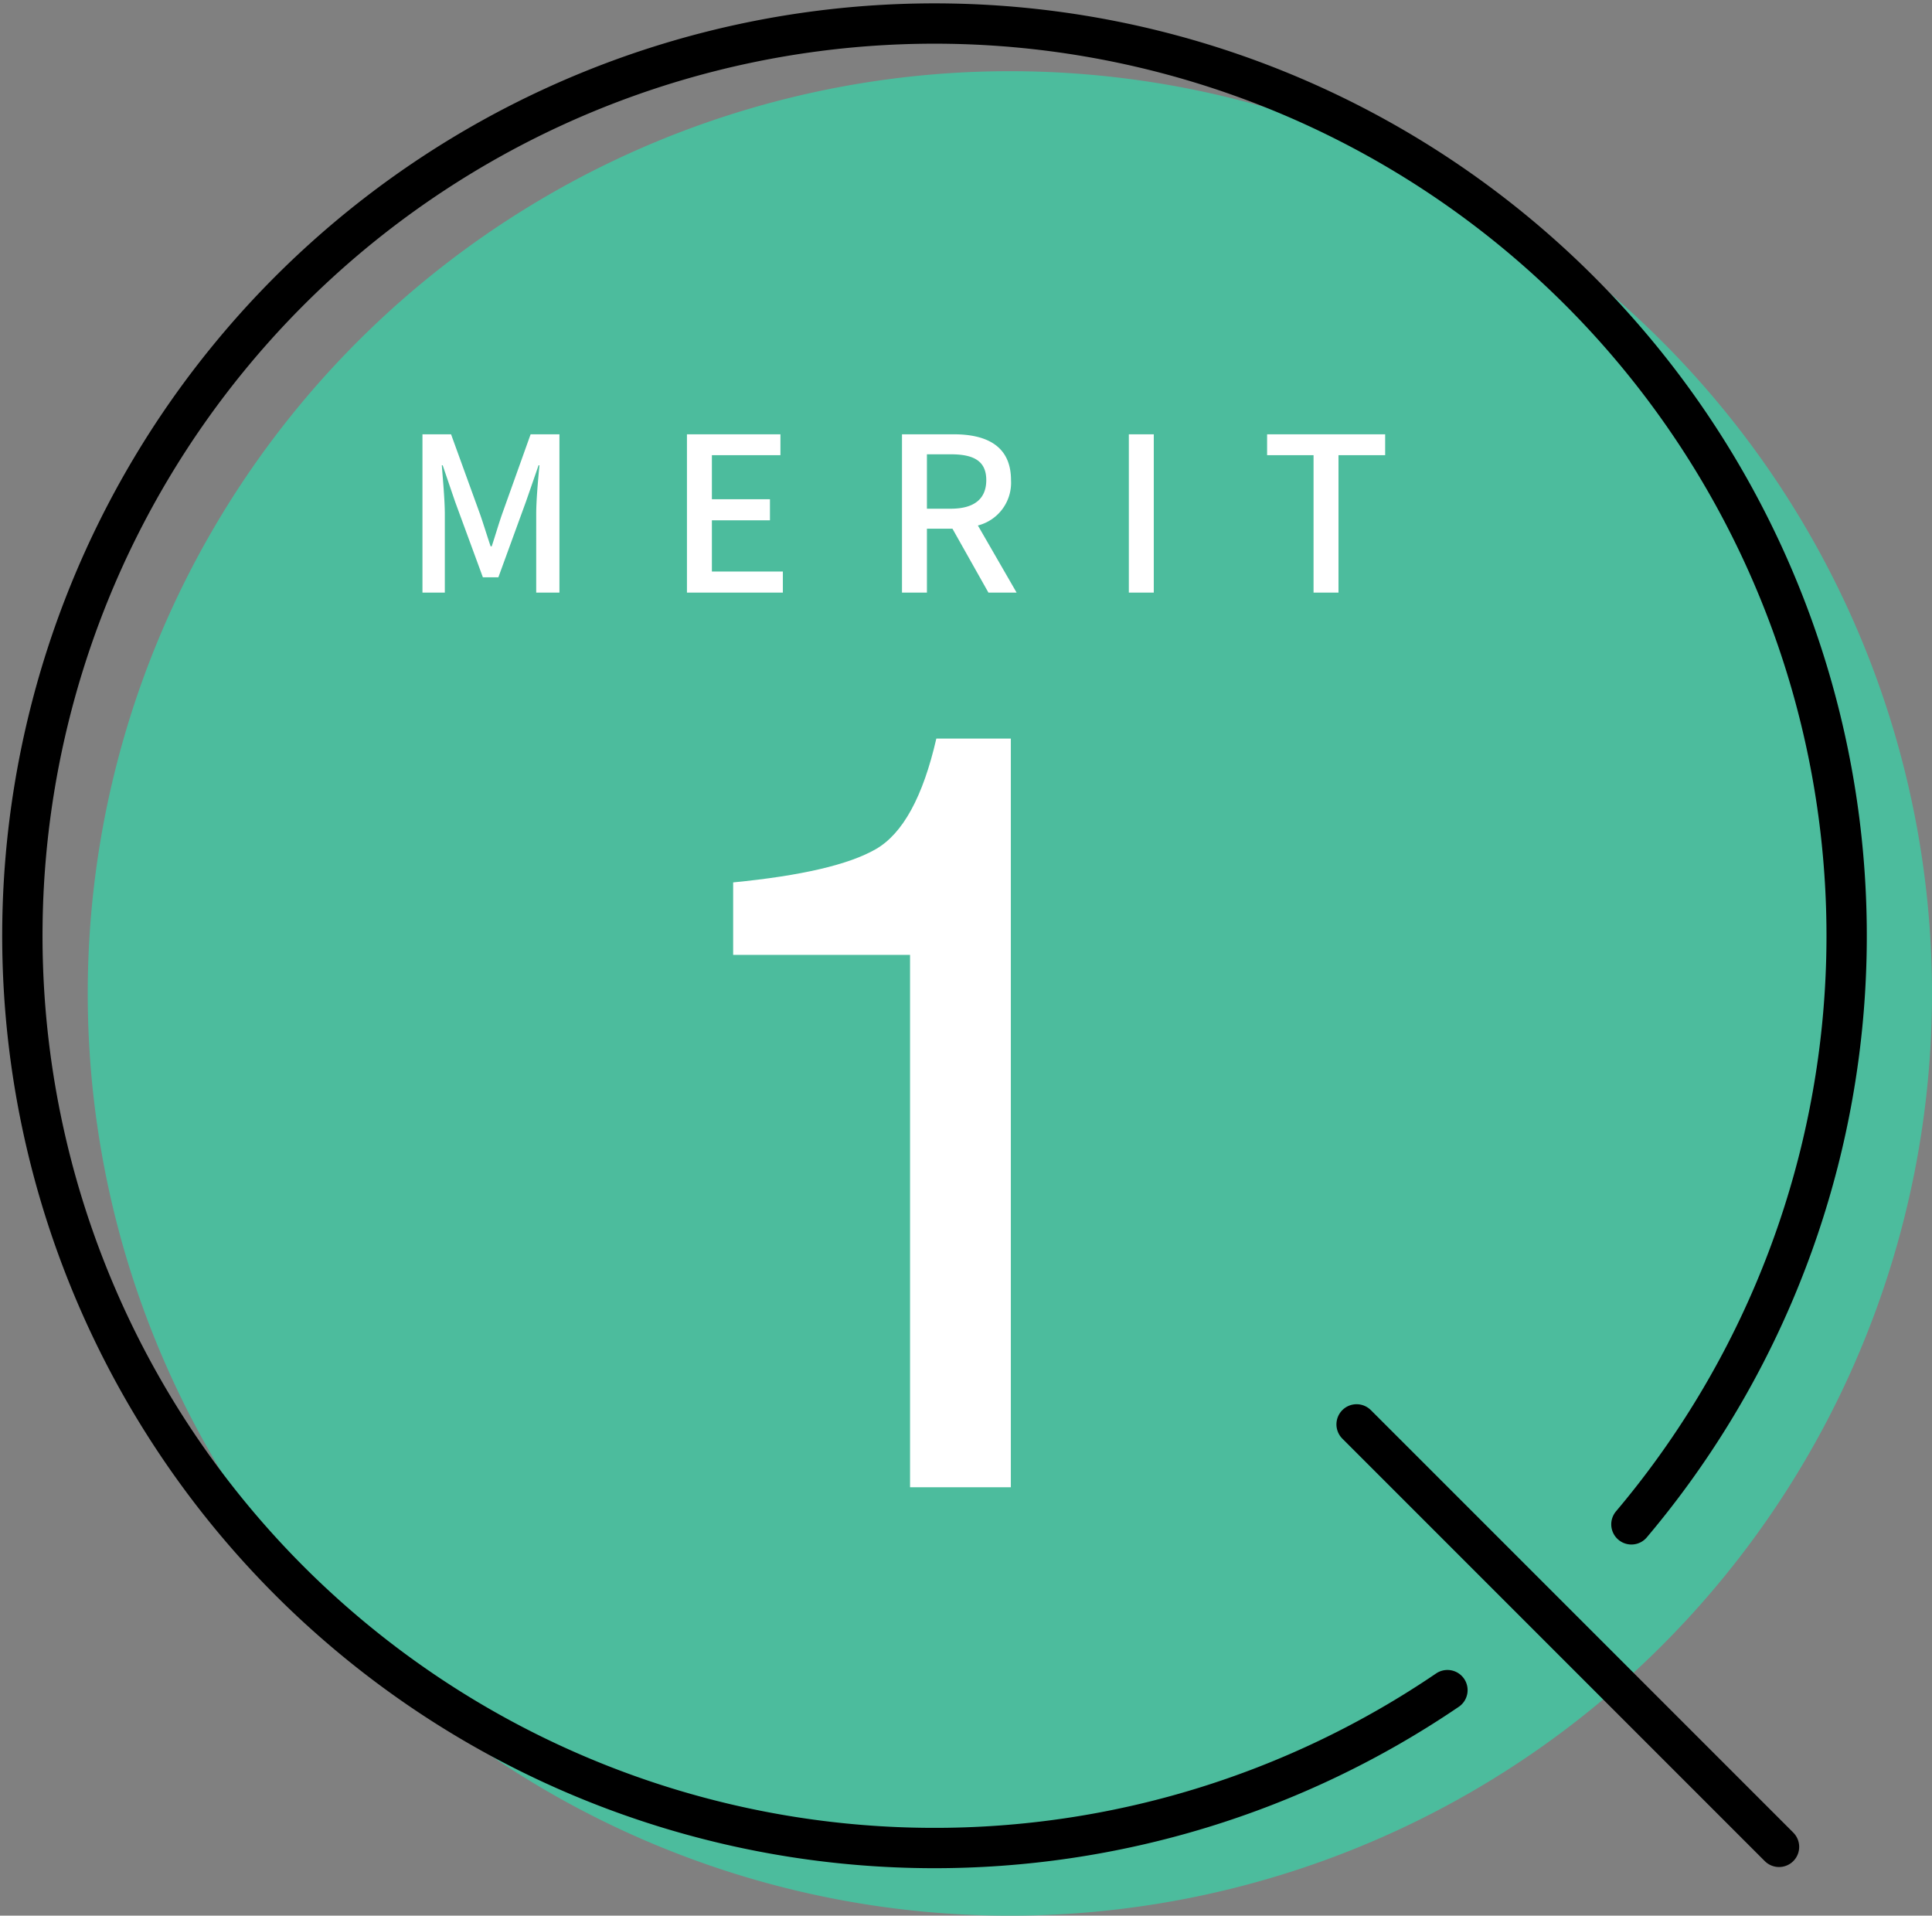
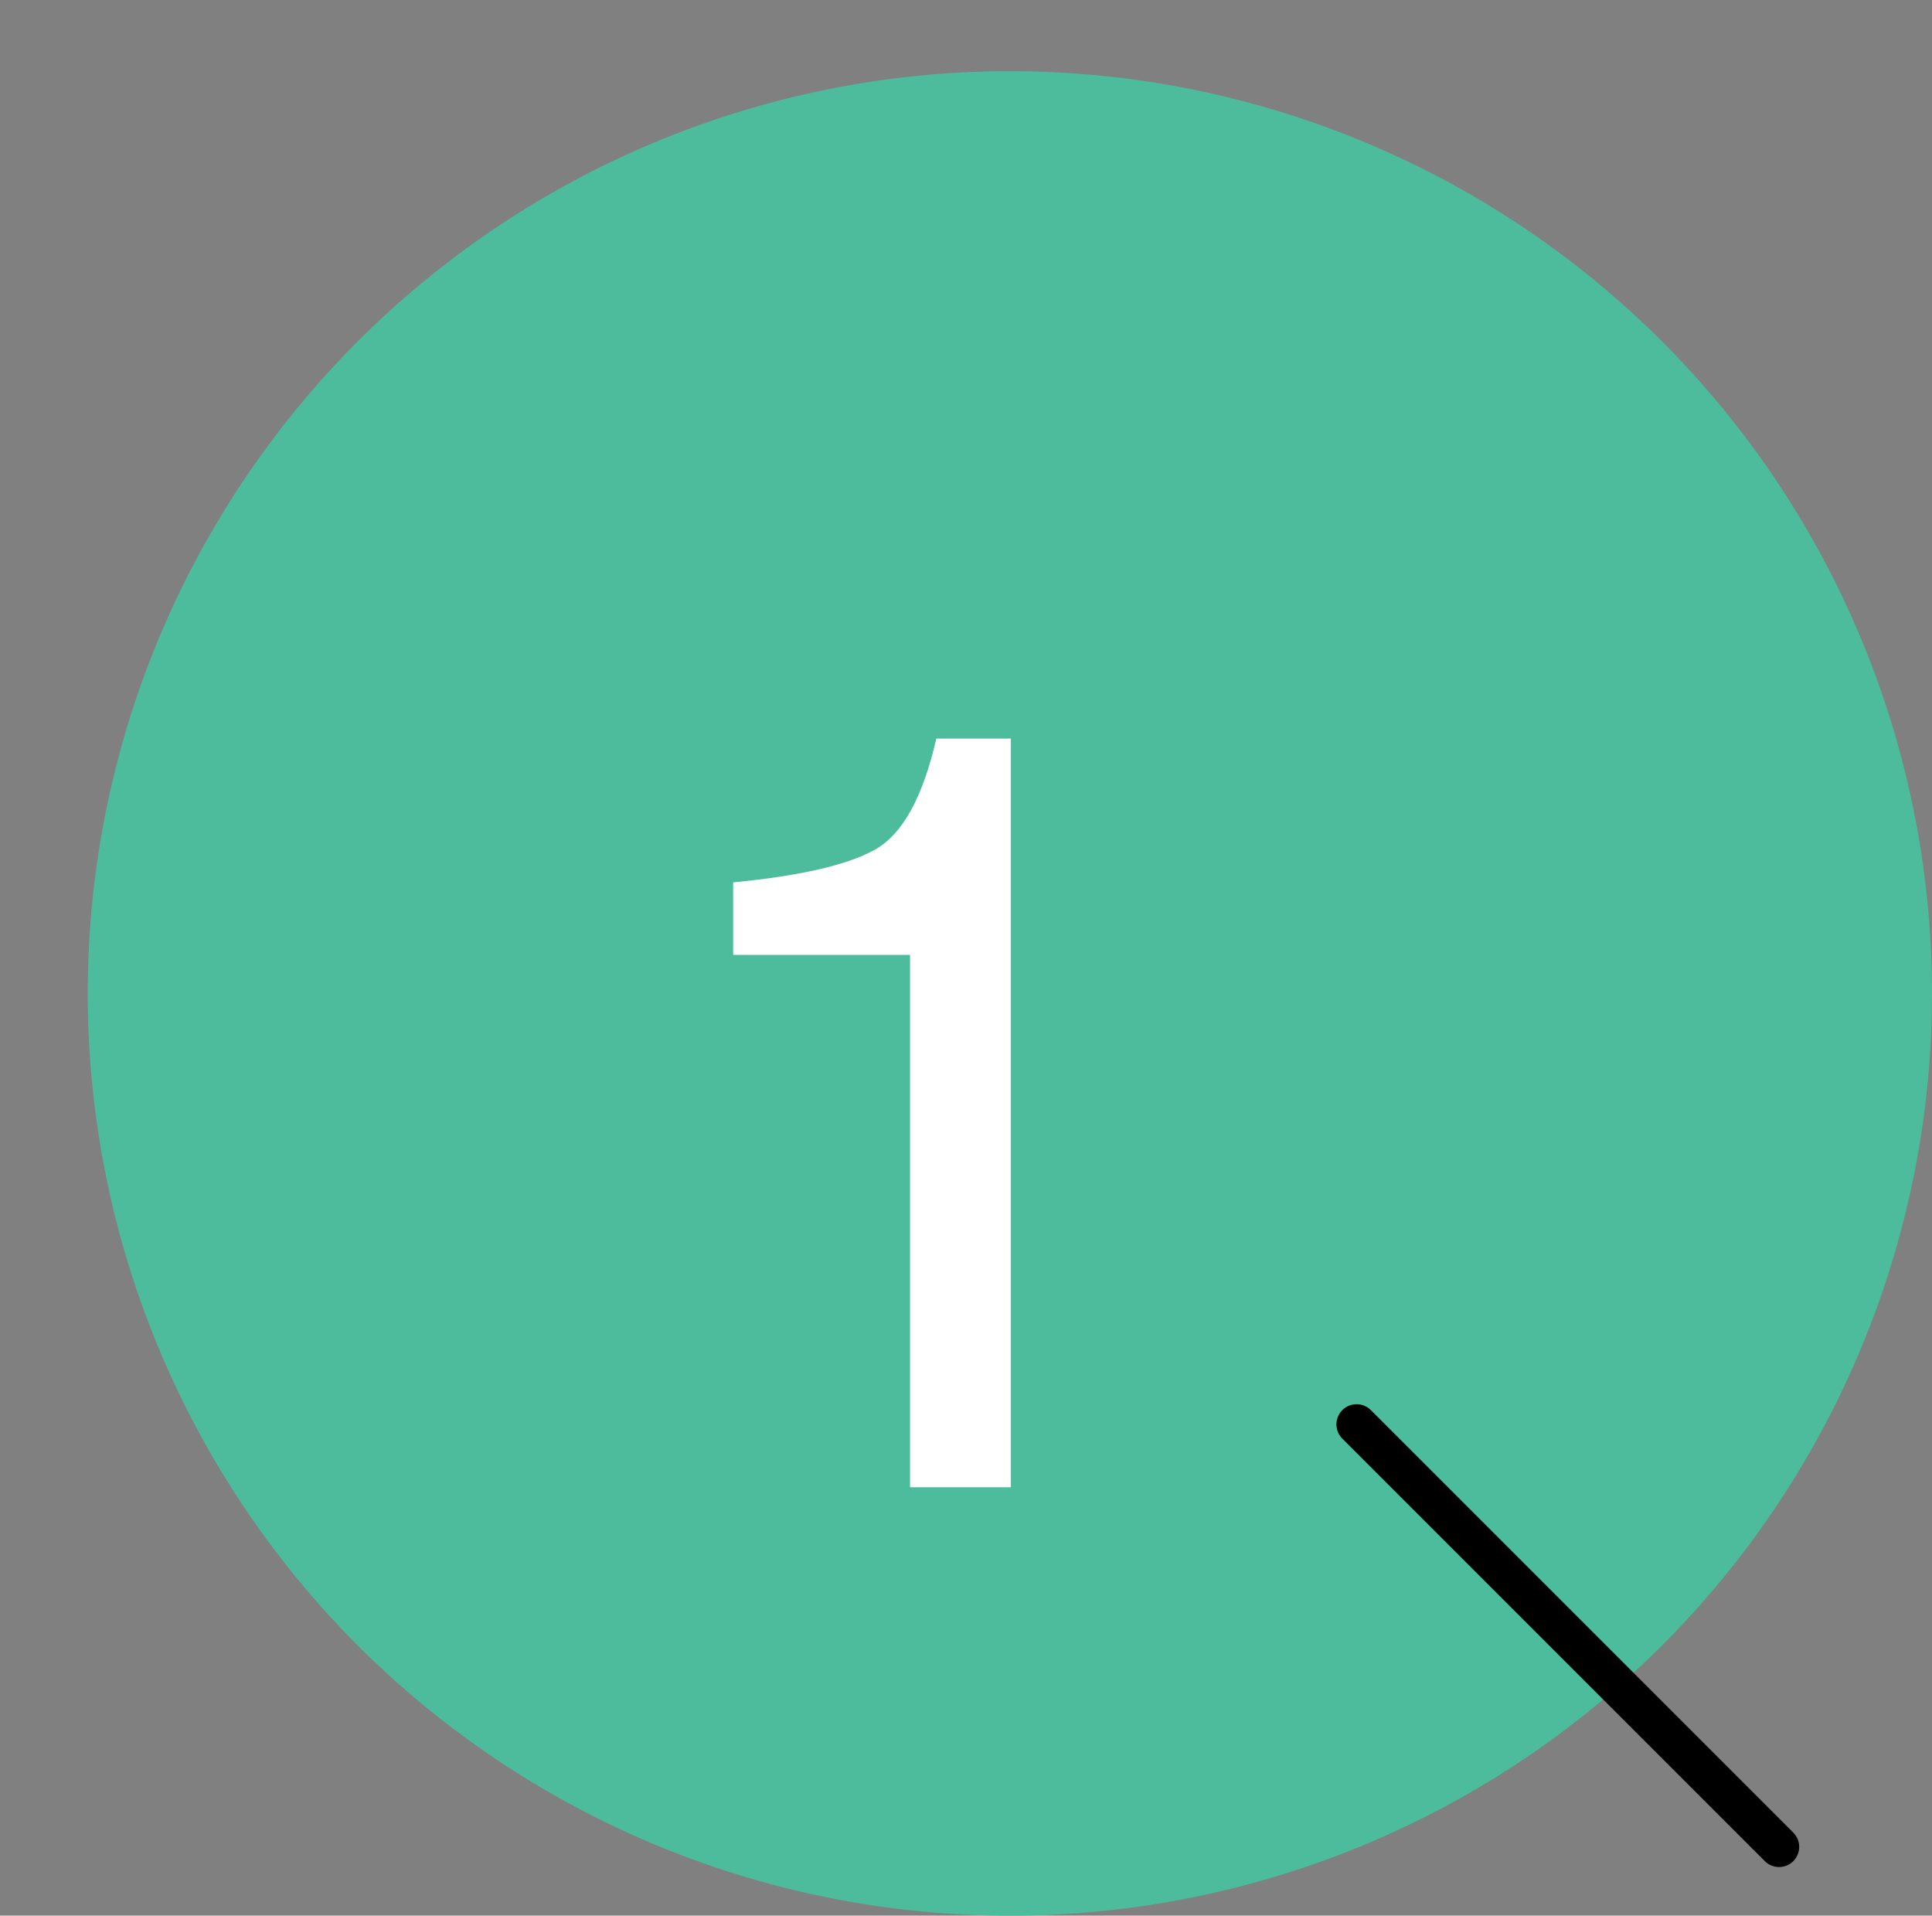
<svg xmlns="http://www.w3.org/2000/svg" width="143.755" height="142.522" viewBox="0 0 143.755 142.522">
  <rect x="0" y="0" width="143.755" height="142.522" fill="#808080" stroke="none" />
  <g id="グループ_846" data-name="グループ 846" transform="translate(-242.803 -5539.941)">
    <path id="パス_1335" data-name="パス 1335" d="M68.613,0A68.613,68.613,0,1,1,0,68.613,68.613,68.613,0,0,1,68.613,0Z" transform="translate(249.332 5545.238)" fill="#4cbc9d" />
    <path id="パス_5696" data-name="パス 5696" d="M24.338,22.391V17q7.617-.742,10.625-2.48T39.456,6.3H45V62H37.5V22.391Z" transform="translate(273.017 5588.59)" fill="#fff" />
-     <path id="パス_5695" data-name="パス 5695" d="M10.22,19h1.664V13.176c0-1.056-.144-2.576-.224-3.648h.064l.928,2.72,2.064,5.616h1.152l2.048-5.616.944-2.72h.064c-.1,1.072-.24,2.592-.24,3.648V19h1.728V7.224H18.268L16.14,13.176c-.272.784-.5,1.584-.768,2.384h-.08c-.272-.8-.512-1.6-.784-2.384l-2.16-5.952H10.22ZM29.9,19h7.136V17.432h-5.28V13.624h4.32V12.056h-4.32V8.776h5.1V7.224H29.9ZM47.756,8.712h1.776c1.712,0,2.64.5,2.64,1.92s-.928,2.128-2.64,2.128H47.756ZM54.428,19l-2.88-4.992a3.278,3.278,0,0,0,2.464-3.376c0-2.544-1.824-3.408-4.256-3.408H45.9V19h1.856V14.248h1.9L52.332,19Zm8.352,0h1.856V7.224H62.78Zm13.744,0H78.38V8.776h3.472V7.224H73.068V8.776h3.456Z" transform="translate(264.017 5565.028)" fill="#fff" />
    <g id="グループ_483" data-name="グループ 483" transform="translate(-195.138 5313.79)">
      <line id="線_16" data-name="線 16" x2="31.433" y2="31.433" transform="translate(538.881 332.122)" fill="none" stroke="#000" stroke-linecap="round" stroke-linejoin="round" stroke-width="3" />
-       <path id="パス_1339" data-name="パス 1339" d="M559.33,339.56a67.87,67.87,0,1,0-13.689,12.334" transform="translate(0)" fill="none" stroke="#000" stroke-linecap="round" stroke-linejoin="round" stroke-width="3" />
    </g>
  </g>
</svg>